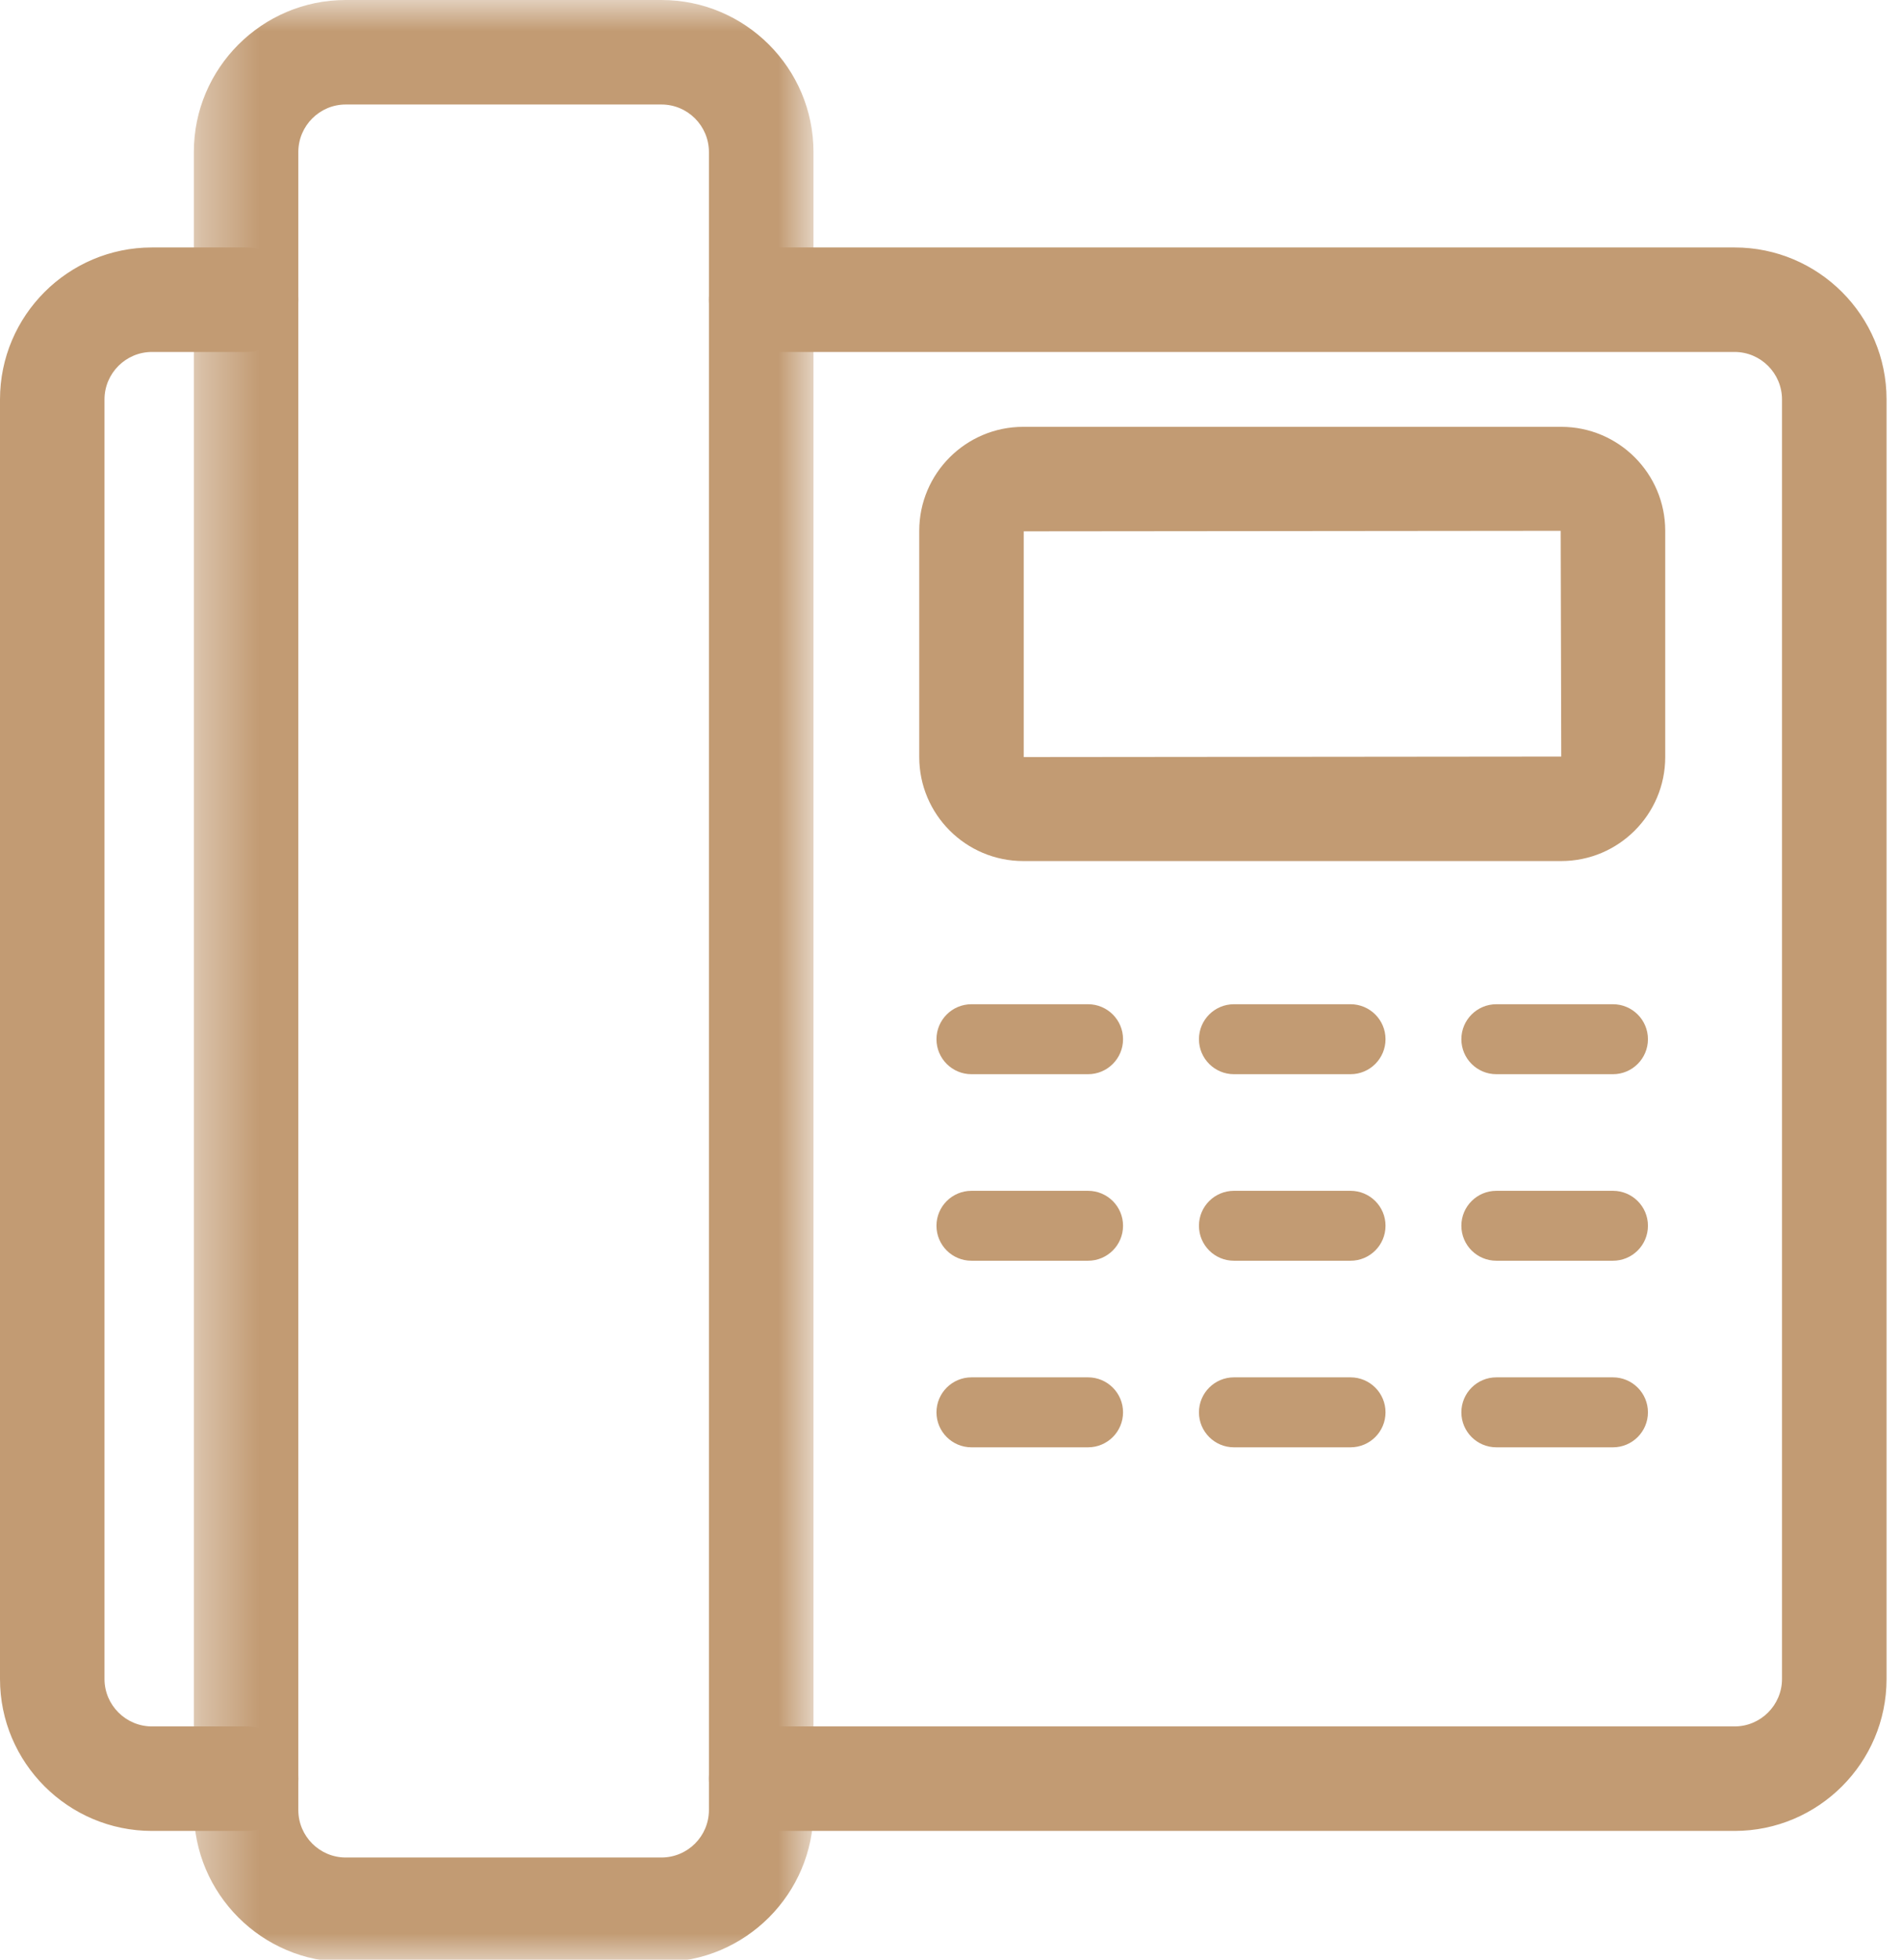
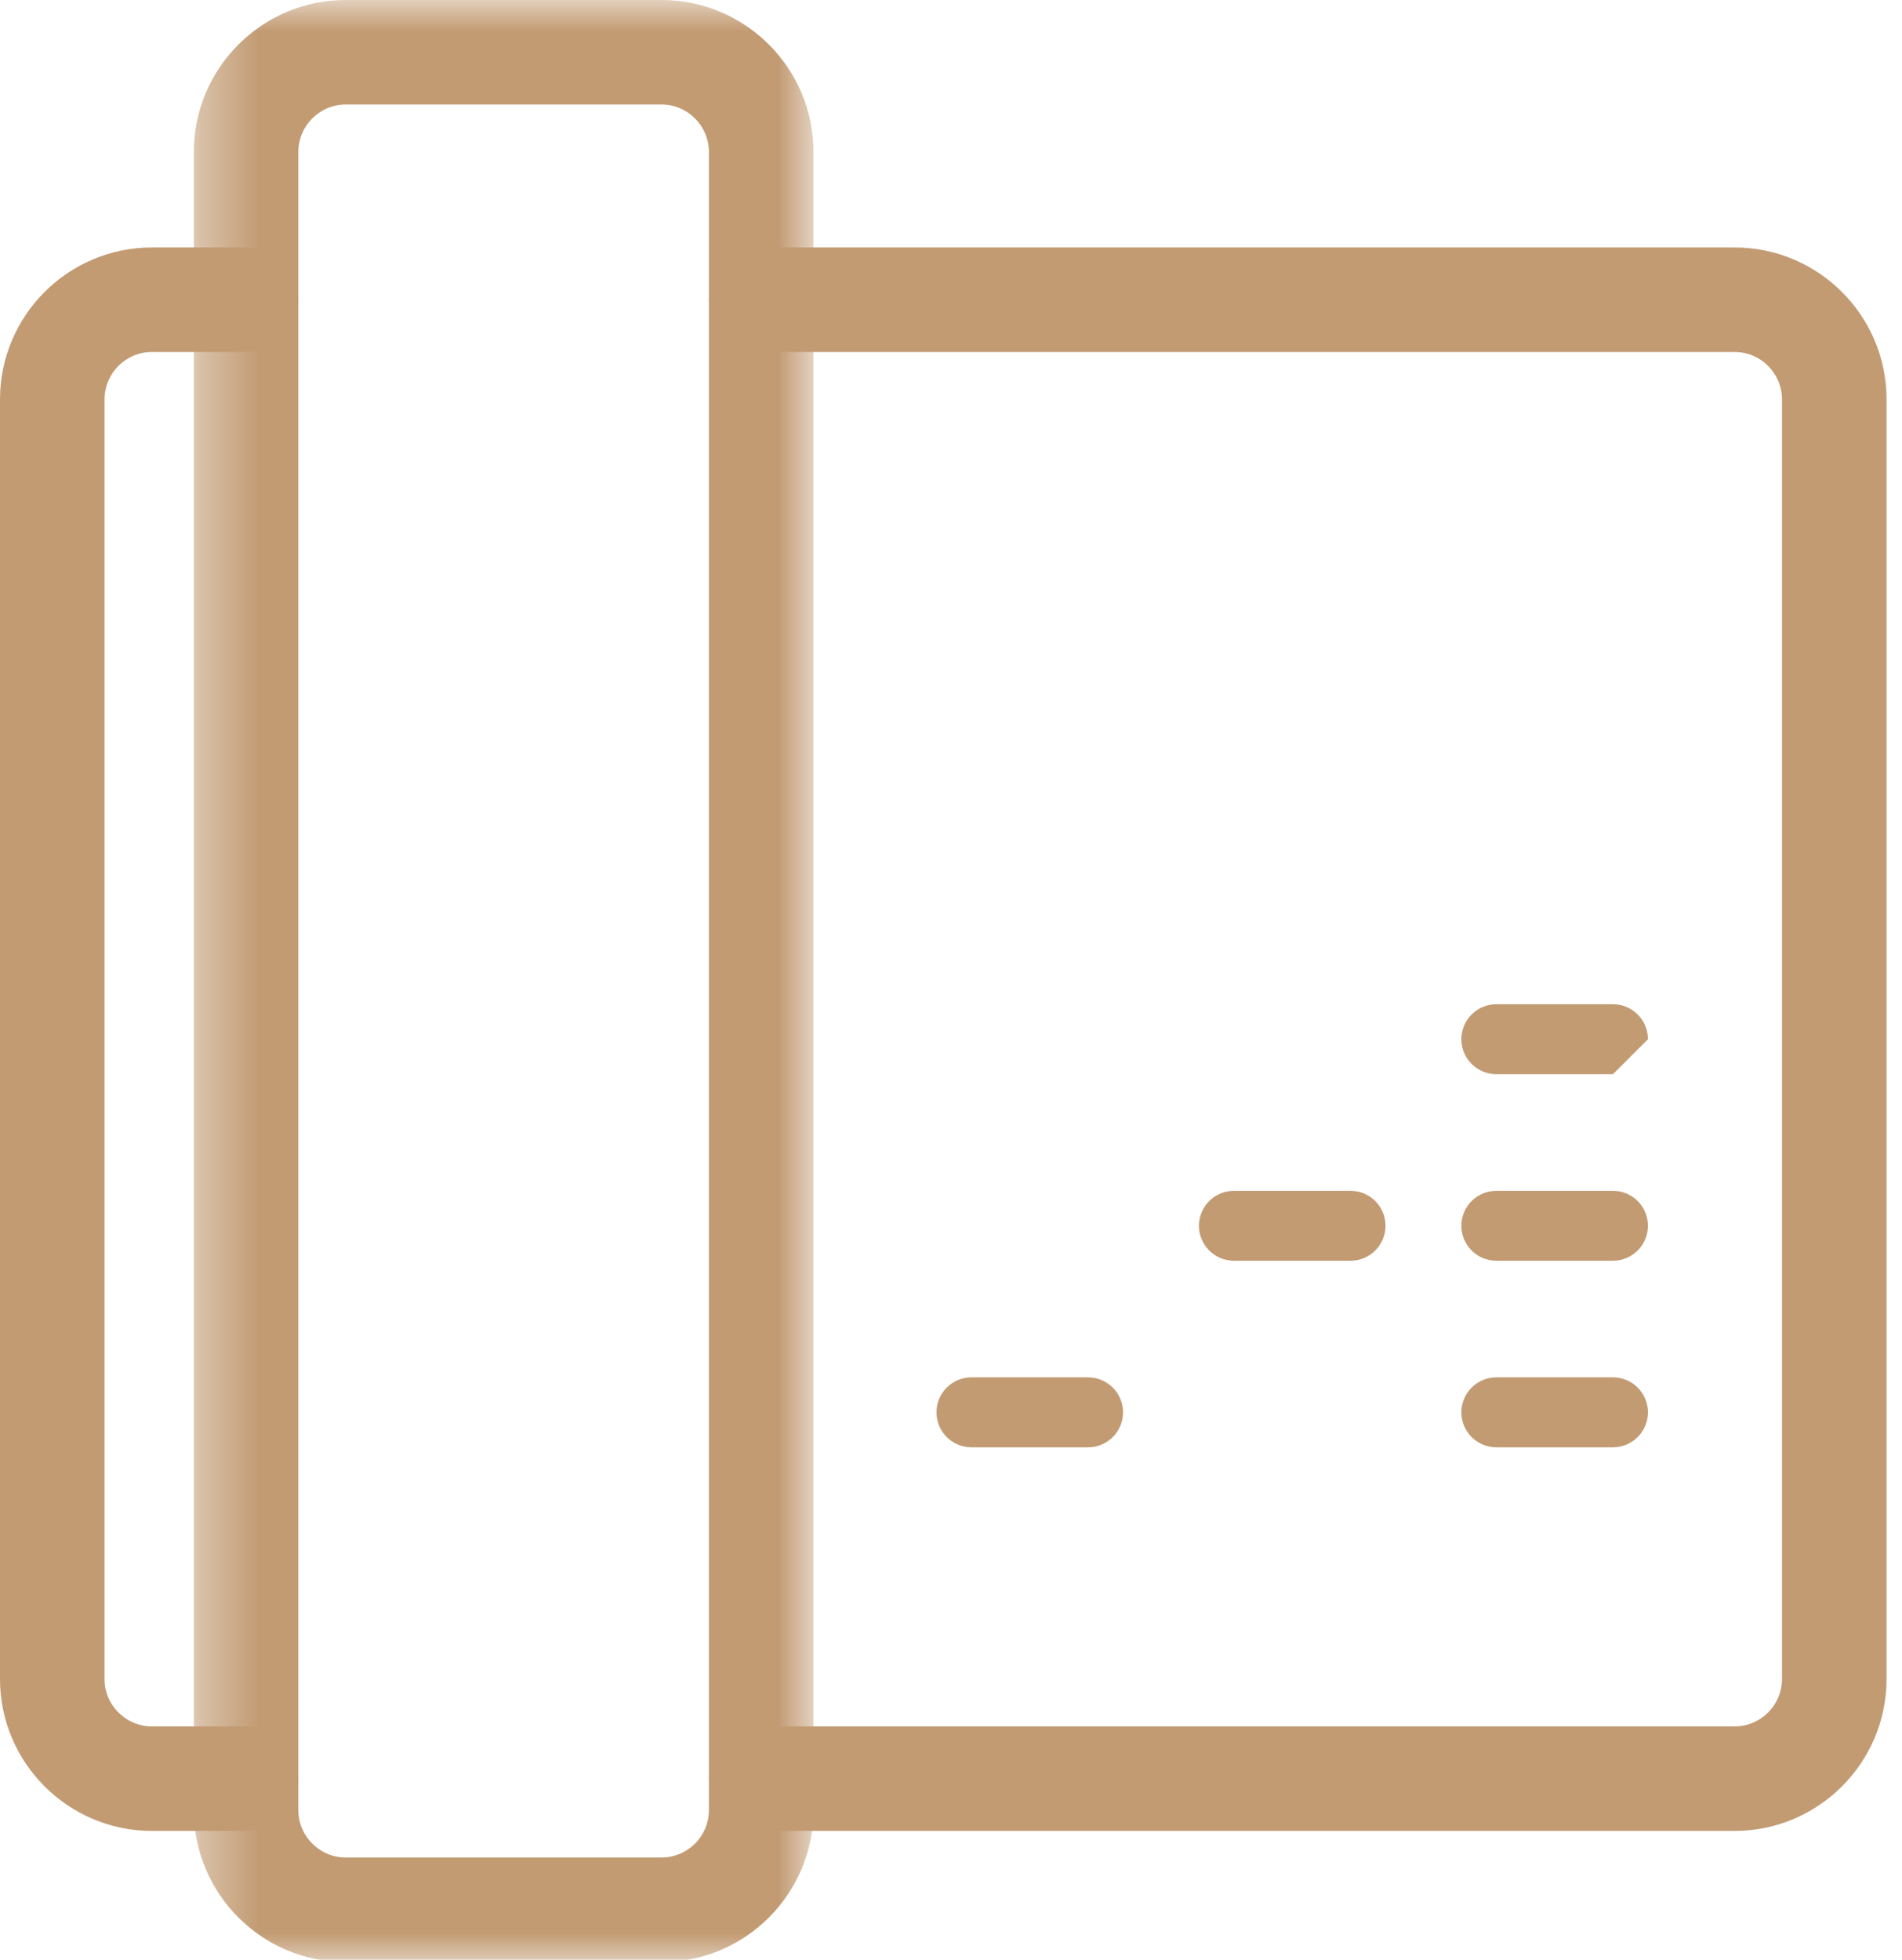
<svg xmlns="http://www.w3.org/2000/svg" xmlns:xlink="http://www.w3.org/1999/xlink" width="33px" height="34px" viewBox="0 0 33 34" version="1.1">
  <title>icon-Telefono</title>
  <desc>Created with Sketch.</desc>
  <defs>
    <polygon id="path-1" points="0.363 0.961 11.114 0.961 11.114 35 0.363 35" />
  </defs>
  <g id="HOTEL-MORALES" stroke="none" stroke-width="1" fill="none" fill-rule="evenodd">
    <g id="DETALLE-S-Imperial" transform="translate(-847, -2043)">
      <g id="Am-/-Teléfono" transform="translate(841, 2038)">
        <g id="Group-28" transform="translate(6, 4)">
          <path d="M2.637,32.764 C1.183,32.764 0,31.581 0,30.128 L0,7.93 C0,6.475 1.183,5.293 2.637,5.293 L4.27,5.293 C4.77,5.293 5.176,5.7 5.176,6.2 C5.176,6.7 4.77,7.106 4.27,7.106 L2.637,7.106 C2.183,7.106 1.813,7.476 1.813,7.93 L1.813,30.128 C1.813,30.581 2.183,30.951 2.637,30.951 L4.27,30.951 C4.77,30.951 5.176,31.358 5.176,31.858 C5.176,32.358 4.77,32.764 4.27,32.764 L2.637,32.764 Z" id="Fill-1" fill="#C29B73" />
          <path d="M13.207,32.764 C12.707,32.764 12.3,32.358 12.3,31.858 C12.3,31.358 12.707,30.951 13.207,30.951 L30.095,30.951 C30.549,30.951 30.918,30.581 30.918,30.128 L30.918,7.93 C30.918,7.476 30.549,7.106 30.095,7.106 L13.207,7.106 C12.707,7.106 12.3,6.7 12.3,6.2 C12.3,5.7 12.707,5.293 13.207,5.293 L30.095,5.293 C31.549,5.293 32.732,6.475 32.732,7.93 L32.732,30.128 C32.732,31.581 31.549,32.764 30.095,32.764 L13.207,32.764 Z" id="Fill-3" fill="#C29B73" />
          <g id="Group-7" transform="translate(3, 0.039)">
            <mask id="mask-2" fill="white">
              <use xlink:href="#path-1" />
            </mask>
            <g id="Clip-6" />
            <path d="M2.998,2.774 C2.546,2.774 2.176,3.144 2.176,3.598 L2.176,32.363 C2.176,32.817 2.546,33.186 2.998,33.186 L8.476,33.186 C8.931,33.186 9.3,32.817 9.3,32.363 L9.3,3.598 C9.3,3.144 8.931,2.774 8.476,2.774 L2.998,2.774 Z M2.998,35 C1.546,35 0.363,33.817 0.363,32.363 L0.363,3.598 C0.363,2.144 1.546,0.961 2.998,0.961 L8.476,0.961 C9.931,0.961 11.114,2.144 11.114,3.598 L11.114,32.363 C11.114,33.817 9.931,35 8.476,35 L2.998,35 Z" id="Fill-5" fill="#C29B73" mask="url(#mask-2)" />
          </g>
-           <path d="M17.762,14.134 L27.088,14.125 L27.078,10.209 L17.762,10.218 L17.762,14.134 Z M17.753,15.938 C16.758,15.938 15.949,15.129 15.949,14.134 L15.949,10.209 C15.949,9.214 16.758,8.405 17.753,8.405 L27.088,8.405 C28.083,8.405 28.892,9.214 28.892,10.209 L28.892,14.134 C28.892,15.129 28.083,15.938 27.088,15.938 L17.753,15.938 Z" id="Fill-8" fill="#C29B73" />
-           <path d="M18.878,19.636 L16.855,19.636 C16.52,19.636 16.248,19.364 16.248,19.029 C16.248,18.694 16.52,18.422 16.855,18.422 L18.878,18.422 C19.213,18.422 19.485,18.694 19.485,19.029 C19.485,19.364 19.213,19.636 18.878,19.636" id="Fill-10" fill="#C29B73" />
-           <path d="M23.432,19.636 L21.409,19.636 C21.074,19.636 20.802,19.364 20.802,19.029 C20.802,18.694 21.074,18.422 21.409,18.422 L23.432,18.422 C23.767,18.422 24.039,18.694 24.039,19.029 C24.039,19.364 23.767,19.636 23.432,19.636" id="Fill-12" fill="#C29B73" />
-           <path d="M27.985,19.636 L25.962,19.636 C25.627,19.636 25.355,19.364 25.355,19.029 C25.355,18.694 25.627,18.422 25.962,18.422 L27.985,18.422 C28.32,18.422 28.592,18.694 28.592,19.029 C28.592,19.364 28.32,19.636 27.985,19.636" id="Fill-14" fill="#C29B73" />
-           <path d="M18.878,22.872 L16.855,22.872 C16.52,22.872 16.248,22.601 16.248,22.265 C16.248,21.93 16.52,21.659 16.855,21.659 L18.878,21.659 C19.213,21.659 19.485,21.93 19.485,22.265 C19.485,22.601 19.213,22.872 18.878,22.872" id="Fill-16" fill="#C29B73" />
+           <path d="M27.985,19.636 L25.962,19.636 C25.627,19.636 25.355,19.364 25.355,19.029 C25.355,18.694 25.627,18.422 25.962,18.422 L27.985,18.422 C28.32,18.422 28.592,18.694 28.592,19.029 " id="Fill-14" fill="#C29B73" />
          <path d="M23.432,22.872 L21.409,22.872 C21.074,22.872 20.802,22.601 20.802,22.265 C20.802,21.93 21.074,21.659 21.409,21.659 L23.432,21.659 C23.767,21.659 24.039,21.93 24.039,22.265 C24.039,22.601 23.767,22.872 23.432,22.872" id="Fill-18" fill="#C29B73" />
          <path d="M27.985,22.872 L25.962,22.872 C25.627,22.872 25.355,22.601 25.355,22.265 C25.355,21.93 25.627,21.659 25.962,21.659 L27.985,21.659 C28.32,21.659 28.592,21.93 28.592,22.265 C28.592,22.601 28.32,22.872 27.985,22.872" id="Fill-20" fill="#C29B73" />
          <path d="M18.878,26.109 L16.855,26.109 C16.52,26.109 16.248,25.837 16.248,25.502 C16.248,25.167 16.52,24.895 16.855,24.895 L18.878,24.895 C19.213,24.895 19.485,25.167 19.485,25.502 C19.485,25.837 19.213,26.109 18.878,26.109" id="Fill-22" fill="#C29B73" />
-           <path d="M23.432,26.109 L21.409,26.109 C21.074,26.109 20.802,25.837 20.802,25.502 C20.802,25.167 21.074,24.895 21.409,24.895 L23.432,24.895 C23.767,24.895 24.039,25.167 24.039,25.502 C24.039,25.837 23.767,26.109 23.432,26.109" id="Fill-24" fill="#C29B73" />
          <path d="M27.985,26.109 L25.962,26.109 C25.627,26.109 25.355,25.837 25.355,25.502 C25.355,25.167 25.627,24.895 25.962,24.895 L27.985,24.895 C28.32,24.895 28.592,25.167 28.592,25.502 C28.592,25.837 28.32,26.109 27.985,26.109" id="Fill-26" fill="#C29B73" />
        </g>
      </g>
    </g>
  </g>
</svg>